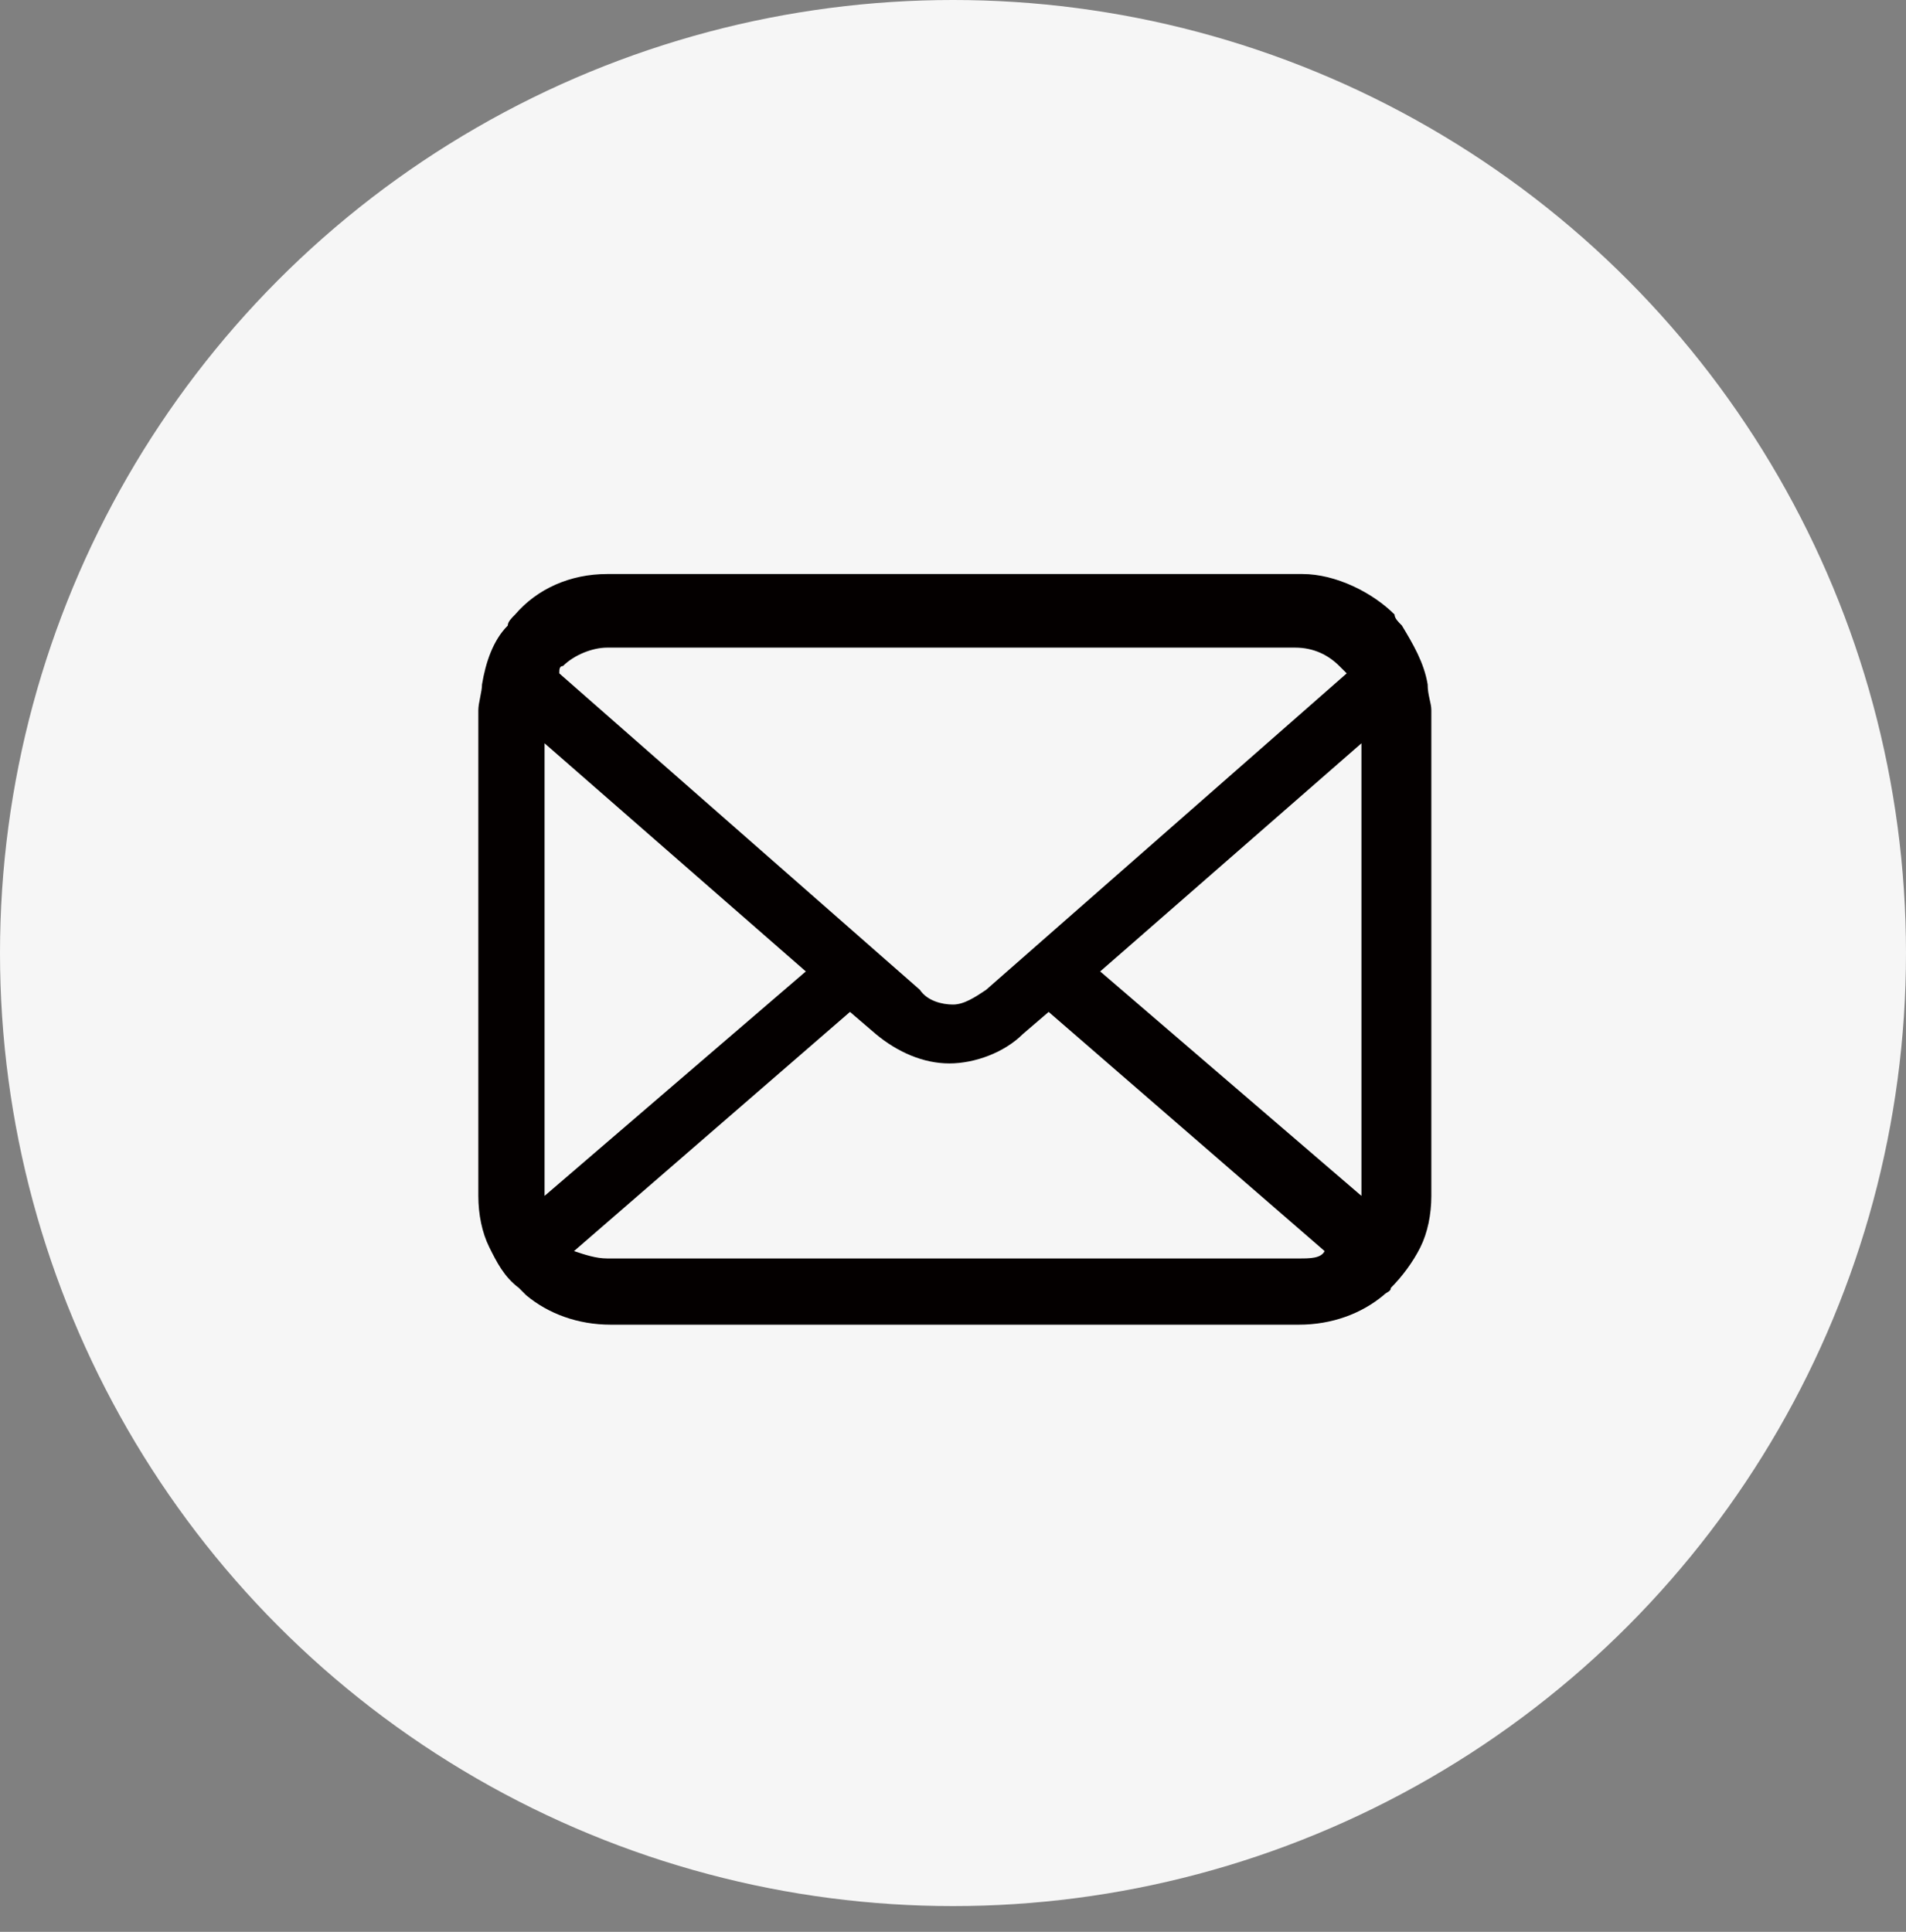
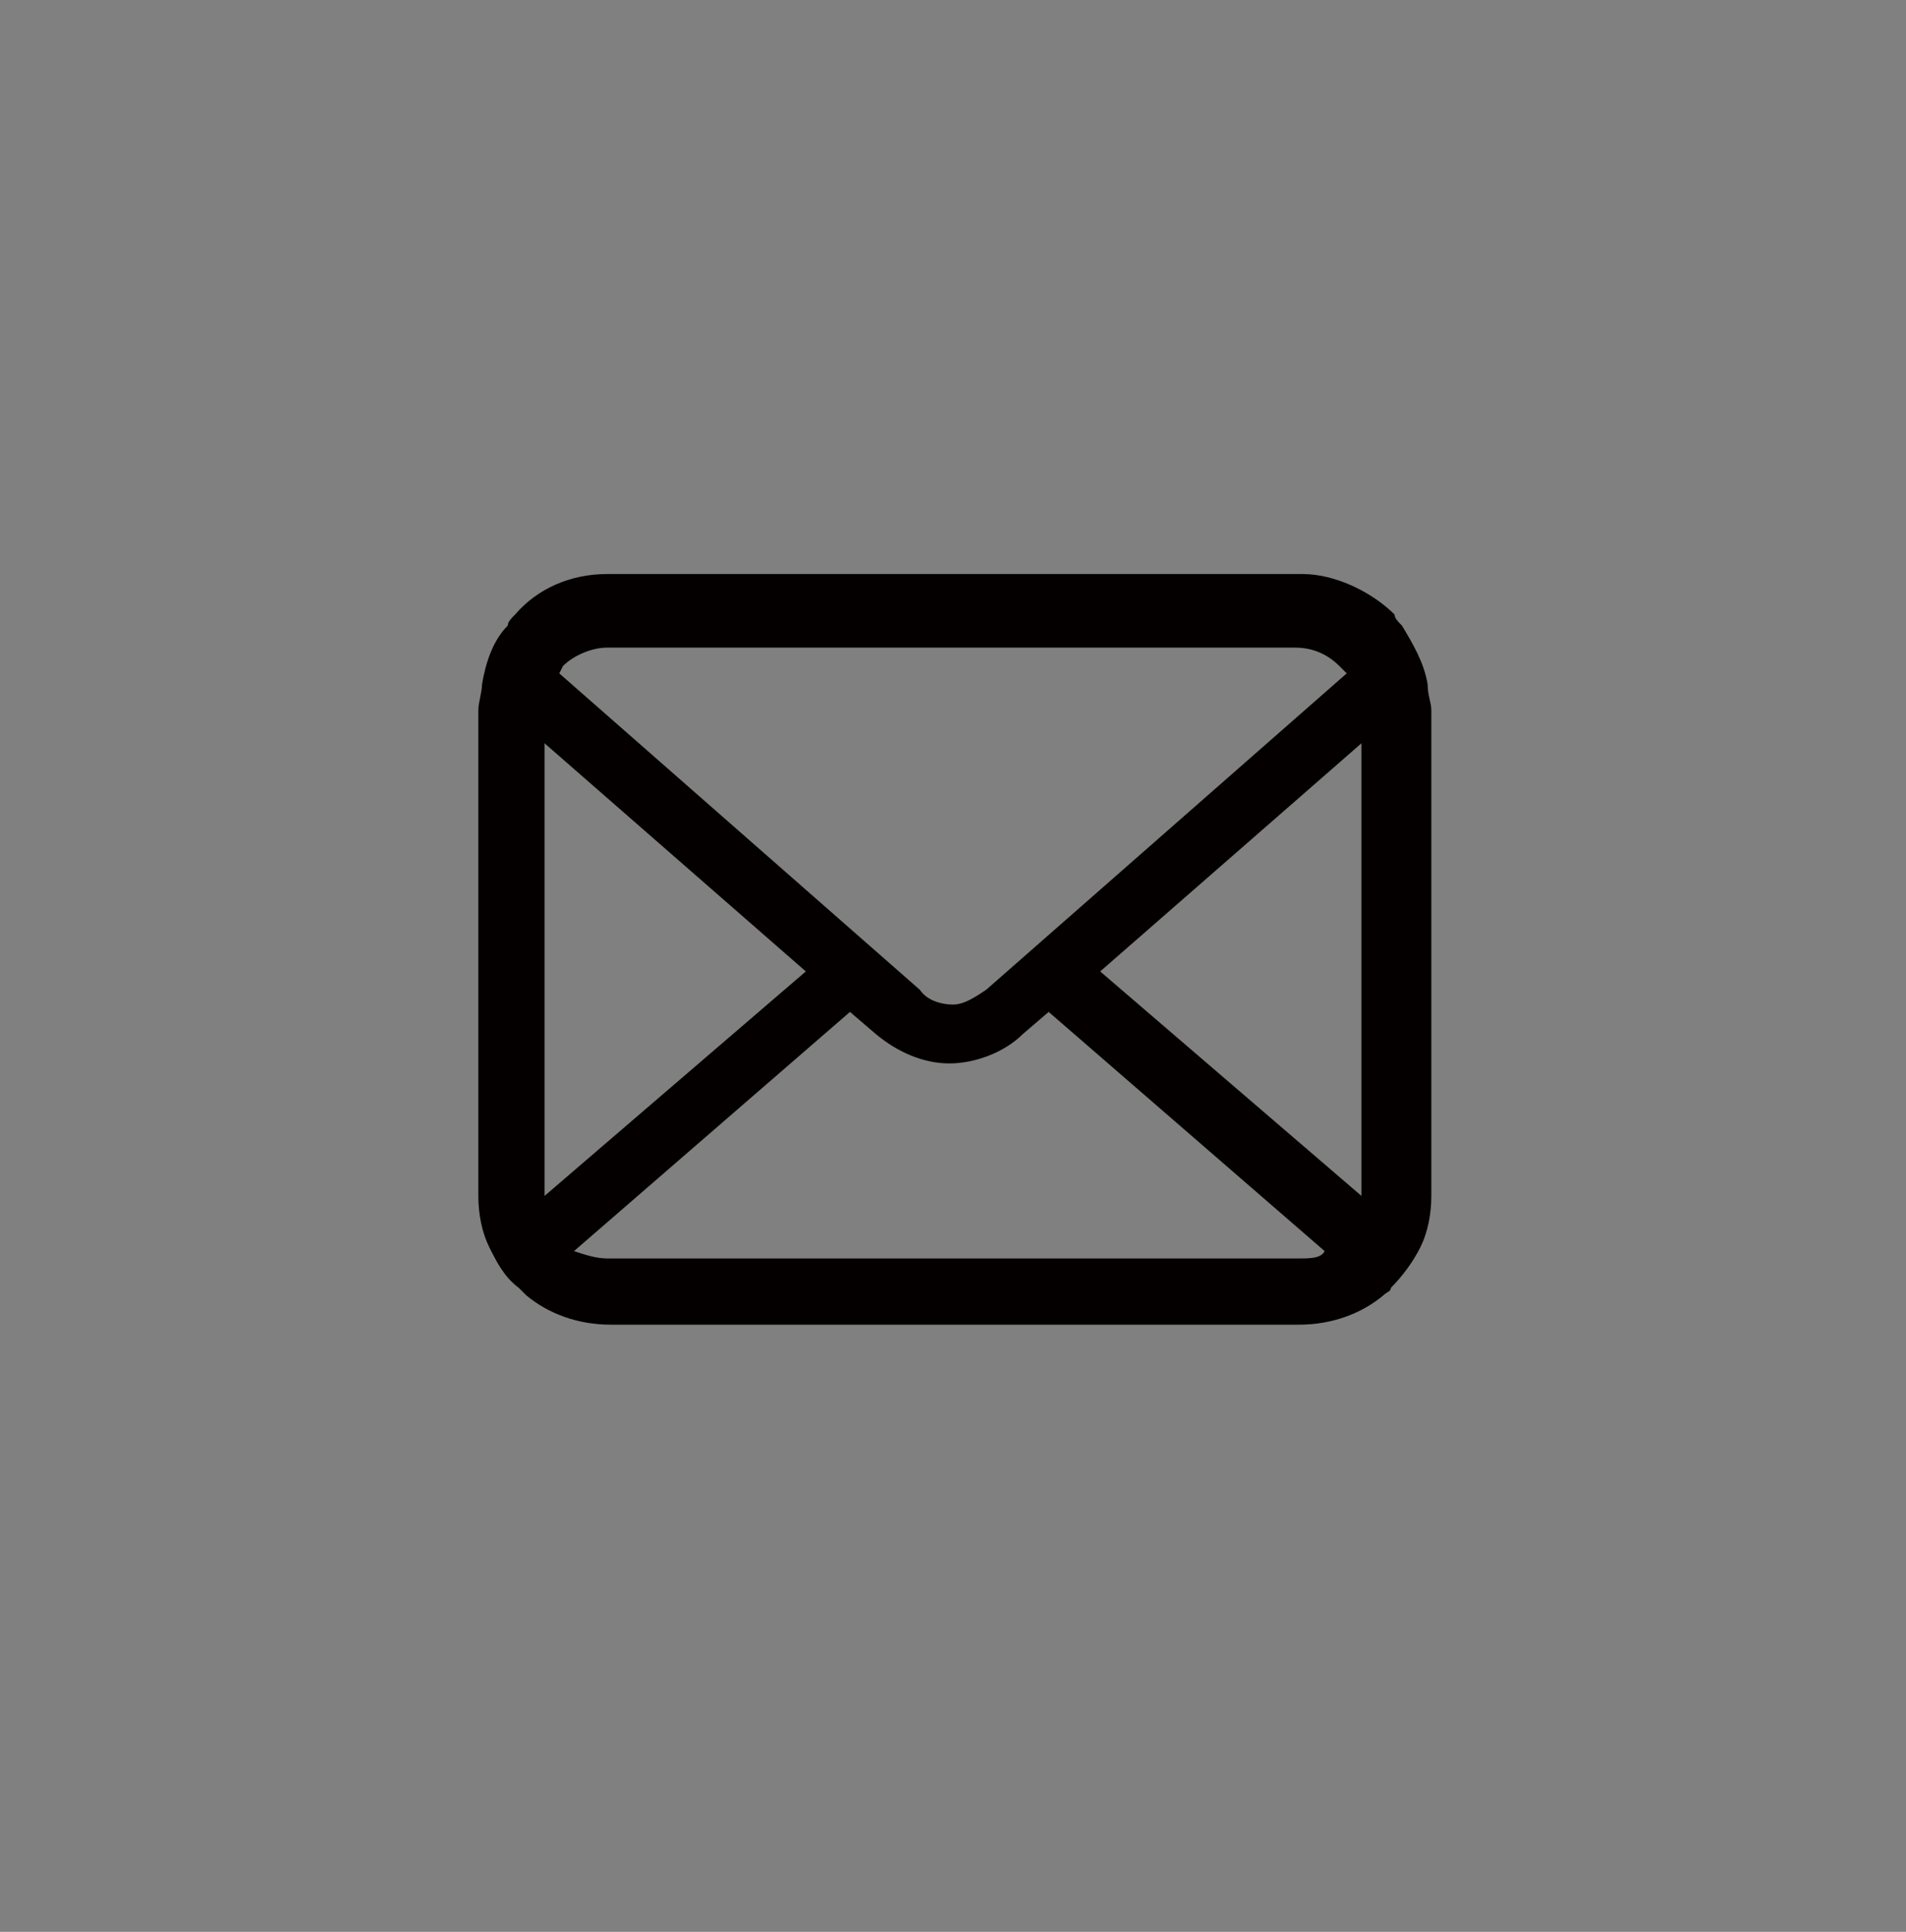
<svg xmlns="http://www.w3.org/2000/svg" version="1.1" id="レイヤー_1" x="0px" y="0px" viewBox="0 0 51.8 52.5" style="enable-background:new 0 0 51.8 52.5;" xml:space="preserve">
  <rect x="0" y="0" width="51.8" height="52.5" fill="#808080" stroke="none" />
  <style type="text/css">
	.st0{fill:#F6F6F6;}
	.st1{fill:#040000;}
</style>
  <g>
-     <circle class="st0" cx="25.9" cy="25.9" r="25.9" />
-   </g>
+     </g>
  <g>
-     <path class="st1" d="M38.8,18.6c-0.1-0.6-0.4-1.1-0.7-1.6c-0.1-0.1-0.2-0.2-0.2-0.3c-0.6-0.6-1.6-1.1-2.5-1.1H16.5   c-1,0-1.9,0.4-2.5,1.1c-0.1,0.1-0.2,0.2-0.2,0.3c-0.4,0.4-0.6,1-0.7,1.6c0,0.2-0.1,0.5-0.1,0.7v13.2c0,0.5,0.1,1,0.3,1.4   c0.2,0.4,0.4,0.8,0.8,1.1c0.1,0.1,0.2,0.2,0.2,0.2c0.6,0.5,1.4,0.8,2.3,0.8h18.7c0.9,0,1.7-0.3,2.3-0.8c0.1-0.1,0.2-0.1,0.2-0.2   c0.3-0.3,0.6-0.7,0.8-1.1v0c0.2-0.4,0.3-0.9,0.3-1.4V19.3C38.9,19.1,38.8,18.9,38.8,18.6z M15.3,18.1c0.3-0.3,0.8-0.5,1.2-0.5h18.7   c0.5,0,0.9,0.2,1.2,0.5c0.1,0.1,0.1,0.1,0.2,0.2l-9.8,8.6c-0.3,0.2-0.6,0.4-0.9,0.4c-0.3,0-0.7-0.1-0.9-0.4l-9.8-8.6   C15.2,18.2,15.2,18.1,15.3,18.1z M14.8,32.5V20.2l7.1,6.2L14.8,32.5C14.8,32.5,14.8,32.5,14.8,32.5z M35.3,34.2H16.5   c-0.3,0-0.6-0.1-0.9-0.2l7.5-6.5l0.7,0.6c0.6,0.5,1.3,0.8,2,0.8c0.7,0,1.5-0.3,2-0.8l0.7-0.6l7.5,6.5   C35.9,34.2,35.6,34.2,35.3,34.2z M37,32.5C37,32.5,37,32.5,37,32.5l-7.1-6.1l7.1-6.2V32.5z" />
+     <path class="st1" d="M38.8,18.6c-0.1-0.6-0.4-1.1-0.7-1.6c-0.1-0.1-0.2-0.2-0.2-0.3c-0.6-0.6-1.6-1.1-2.5-1.1H16.5   c-1,0-1.9,0.4-2.5,1.1c-0.1,0.1-0.2,0.2-0.2,0.3c-0.4,0.4-0.6,1-0.7,1.6c0,0.2-0.1,0.5-0.1,0.7v13.2c0,0.5,0.1,1,0.3,1.4   c0.2,0.4,0.4,0.8,0.8,1.1c0.1,0.1,0.2,0.2,0.2,0.2c0.6,0.5,1.4,0.8,2.3,0.8h18.7c0.9,0,1.7-0.3,2.3-0.8c0.1-0.1,0.2-0.1,0.2-0.2   c0.3-0.3,0.6-0.7,0.8-1.1v0c0.2-0.4,0.3-0.9,0.3-1.4V19.3C38.9,19.1,38.8,18.9,38.8,18.6z M15.3,18.1c0.3-0.3,0.8-0.5,1.2-0.5h18.7   c0.5,0,0.9,0.2,1.2,0.5c0.1,0.1,0.1,0.1,0.2,0.2l-9.8,8.6c-0.3,0.2-0.6,0.4-0.9,0.4c-0.3,0-0.7-0.1-0.9-0.4l-9.8-8.6   z M14.8,32.5V20.2l7.1,6.2L14.8,32.5C14.8,32.5,14.8,32.5,14.8,32.5z M35.3,34.2H16.5   c-0.3,0-0.6-0.1-0.9-0.2l7.5-6.5l0.7,0.6c0.6,0.5,1.3,0.8,2,0.8c0.7,0,1.5-0.3,2-0.8l0.7-0.6l7.5,6.5   C35.9,34.2,35.6,34.2,35.3,34.2z M37,32.5C37,32.5,37,32.5,37,32.5l-7.1-6.1l7.1-6.2V32.5z" />
  </g>
</svg>